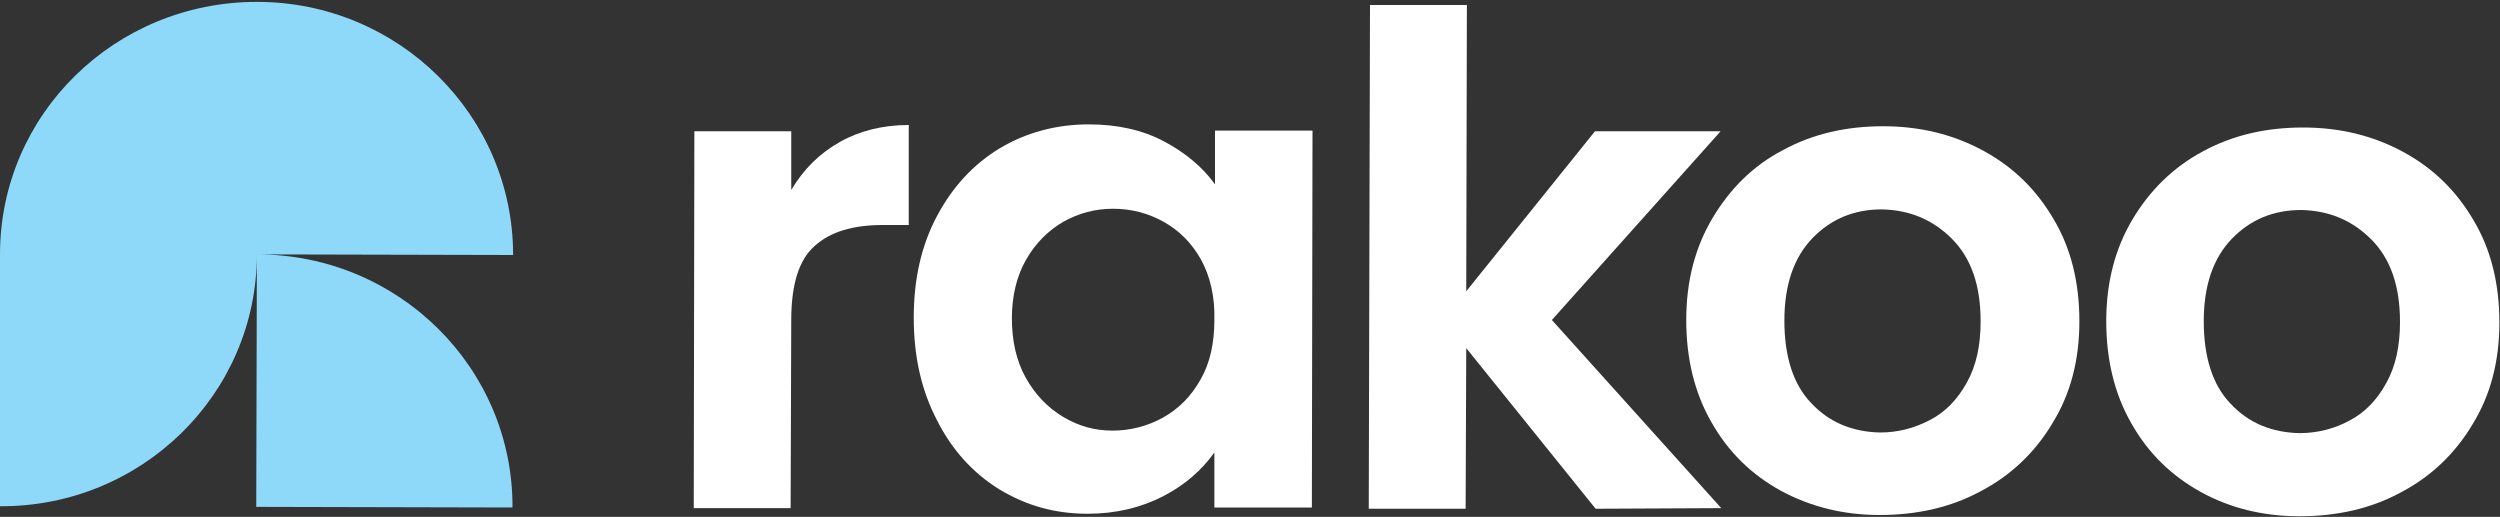
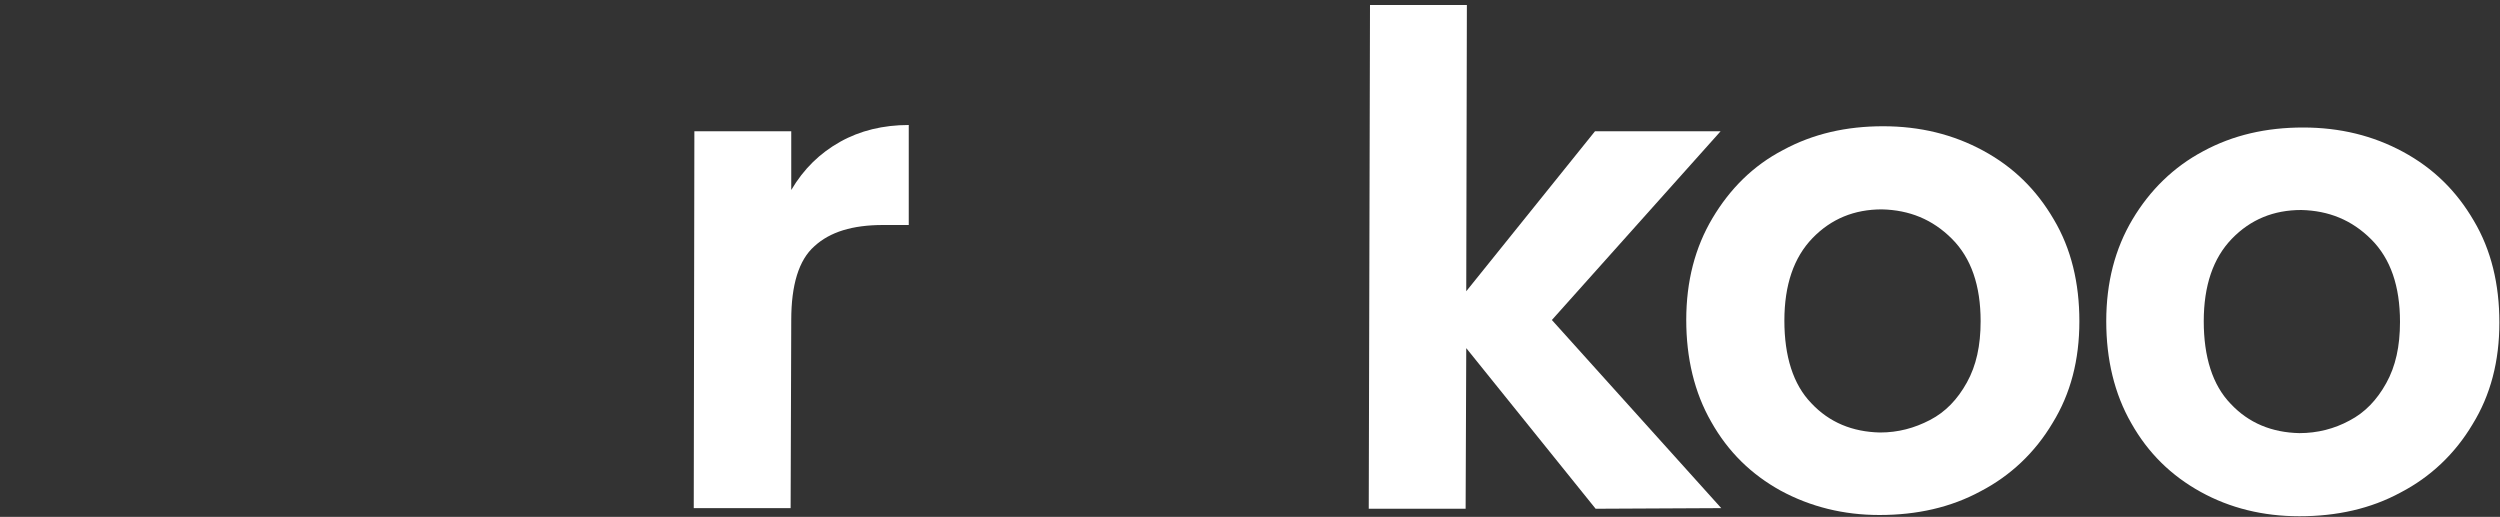
<svg xmlns="http://www.w3.org/2000/svg" version="1.1" id="Layer_1" x="0px" y="0px" viewBox="0 0 400 82.7" style="enable-background:new 0 0 400 82.7;" xml:space="preserve">
  <rect x="0" y="0" width="400" height="82.7" fill="#333333" stroke="none" />
  <style type="text/css">
	.st0{fill:#FFFFFF;}
	.st1{fill:#8ED9F9;}
</style>
  <path class="st0" d="M134.4,22.7c3.2-1.8,6.9-2.7,11-2.7l0,16l-4.1,0c-4.9,0-8.5,1.1-11,3.4c-2.5,2.2-3.7,6.2-3.7,11.8l-0.1,30.1  l-15.5,0l0.1-60.3l15.5,0l0,9.4C128.6,27,131.2,24.5,134.4,22.7L134.4,22.7z" />
-   <path class="st0" d="M149.9,34.6c2.5-4.7,5.8-8.3,10.1-10.9c4.2-2.5,9-3.8,14.2-3.8c4.6,0,8.6,0.9,12,2.7c3.4,1.8,6.2,4.1,8.2,6.9  l0-8.6l15.6,0l-0.1,60.3l-15.6,0l0-8.8c-2,2.8-4.7,5.2-8.2,7c-3.5,1.8-7.5,2.8-12.1,2.8c-5.2,0-9.8-1.3-14.1-3.9  c-4.2-2.6-7.6-6.3-10-11.1c-2.5-4.8-3.7-10.2-3.7-16.4C146.2,44.7,147.4,39.3,149.9,34.6L149.9,34.6z M192.2,41.6  c-1.5-2.7-3.5-4.7-6-6.1c-2.5-1.4-5.2-2.1-8.1-2.1c-2.9,0-5.5,0.7-8,2.1c-2.4,1.4-4.4,3.4-5.9,6c-1.5,2.6-2.3,5.8-2.3,9.4  c0,3.6,0.7,6.8,2.2,9.5c1.5,2.7,3.5,4.8,6,6.3c2.5,1.5,5.1,2.2,7.9,2.2c2.8,0,5.6-0.7,8.1-2.1c2.5-1.4,4.5-3.4,6-6.1  c1.5-2.6,2.2-5.8,2.2-9.5C194.4,47.4,193.6,44.2,192.2,41.6z" />
  <path class="st0" d="M255.3,81.4l-20.7-25.7l-0.1,25.7l-15.5,0l0.2-80.6l15.5,0l-0.1,45.8L255.2,21l20.1,0l-27,30.2l27.1,30.1  L255.3,81.4z" />
  <path class="st0" d="M284.9,78.5c-4.7-2.6-8.4-6.2-11.1-11c-2.7-4.7-4-10.2-4-16.3c0-6.2,1.4-11.6,4.2-16.3  c2.8-4.7,6.5-8.4,11.3-10.9c4.8-2.6,10.1-3.8,16-3.8c5.9,0,11.2,1.3,16,3.9c4.8,2.6,8.5,6.2,11.3,11c2.8,4.7,4.1,10.2,4.1,16.3  c0,6.2-1.4,11.6-4.3,16.3c-2.8,4.7-6.7,8.4-11.5,10.9c-4.8,2.6-10.2,3.8-16.2,3.8C295,82.4,289.7,81.1,284.9,78.5L284.9,78.5z   M308.8,67.2c2.5-1.3,4.4-3.3,5.9-6c1.5-2.7,2.2-5.9,2.2-9.8c0-5.7-1.5-10.1-4.6-13.2c-3.1-3.1-6.8-4.6-11.2-4.7  c-4.4,0-8.1,1.5-11.1,4.6c-3,3.1-4.5,7.5-4.5,13.2c0,5.7,1.4,10.2,4.3,13.2c2.9,3.1,6.6,4.6,11,4.7  C303.7,69.2,306.3,68.5,308.8,67.2z" />
  <path class="st0" d="M352.1,78.7c-4.7-2.6-8.4-6.2-11.1-11c-2.7-4.7-4-10.2-4-16.3c0-6.2,1.4-11.6,4.2-16.3  c2.8-4.7,6.6-8.4,11.3-10.9c4.8-2.6,10.1-3.8,16-3.8c5.9,0,11.2,1.3,16,3.9c4.8,2.6,8.5,6.2,11.3,11c2.8,4.7,4.1,10.2,4.1,16.3  c0,6.2-1.4,11.6-4.3,16.3c-2.8,4.7-6.7,8.4-11.5,10.9c-4.8,2.6-10.2,3.8-16.2,3.8C362.1,82.6,356.8,81.3,352.1,78.7L352.1,78.7z   M375.9,67.3c2.5-1.3,4.4-3.3,5.9-6c1.5-2.7,2.2-5.9,2.2-9.8c0-5.7-1.5-10.1-4.6-13.2c-3.1-3.1-6.8-4.6-11.2-4.7  c-4.4,0-8.1,1.5-11.1,4.6c-3,3.1-4.5,7.5-4.5,13.2c0,5.7,1.4,10.2,4.3,13.2c2.9,3.1,6.6,4.6,11,4.7  C370.8,69.3,373.5,68.6,375.9,67.3z" />
-   <path class="st1" d="M41.1,40.7l41,0.1c0-22.3-18.3-40.5-41-40.5c-22.7,0-41.1,18-41.1,40.4L0,81C22.7,81.1,41.1,63,41.1,40.7  L41.1,40.7L41.1,40.7L41,81.1l41,0.1C82.1,58.9,63.8,40.7,41.1,40.7z" />
</svg>